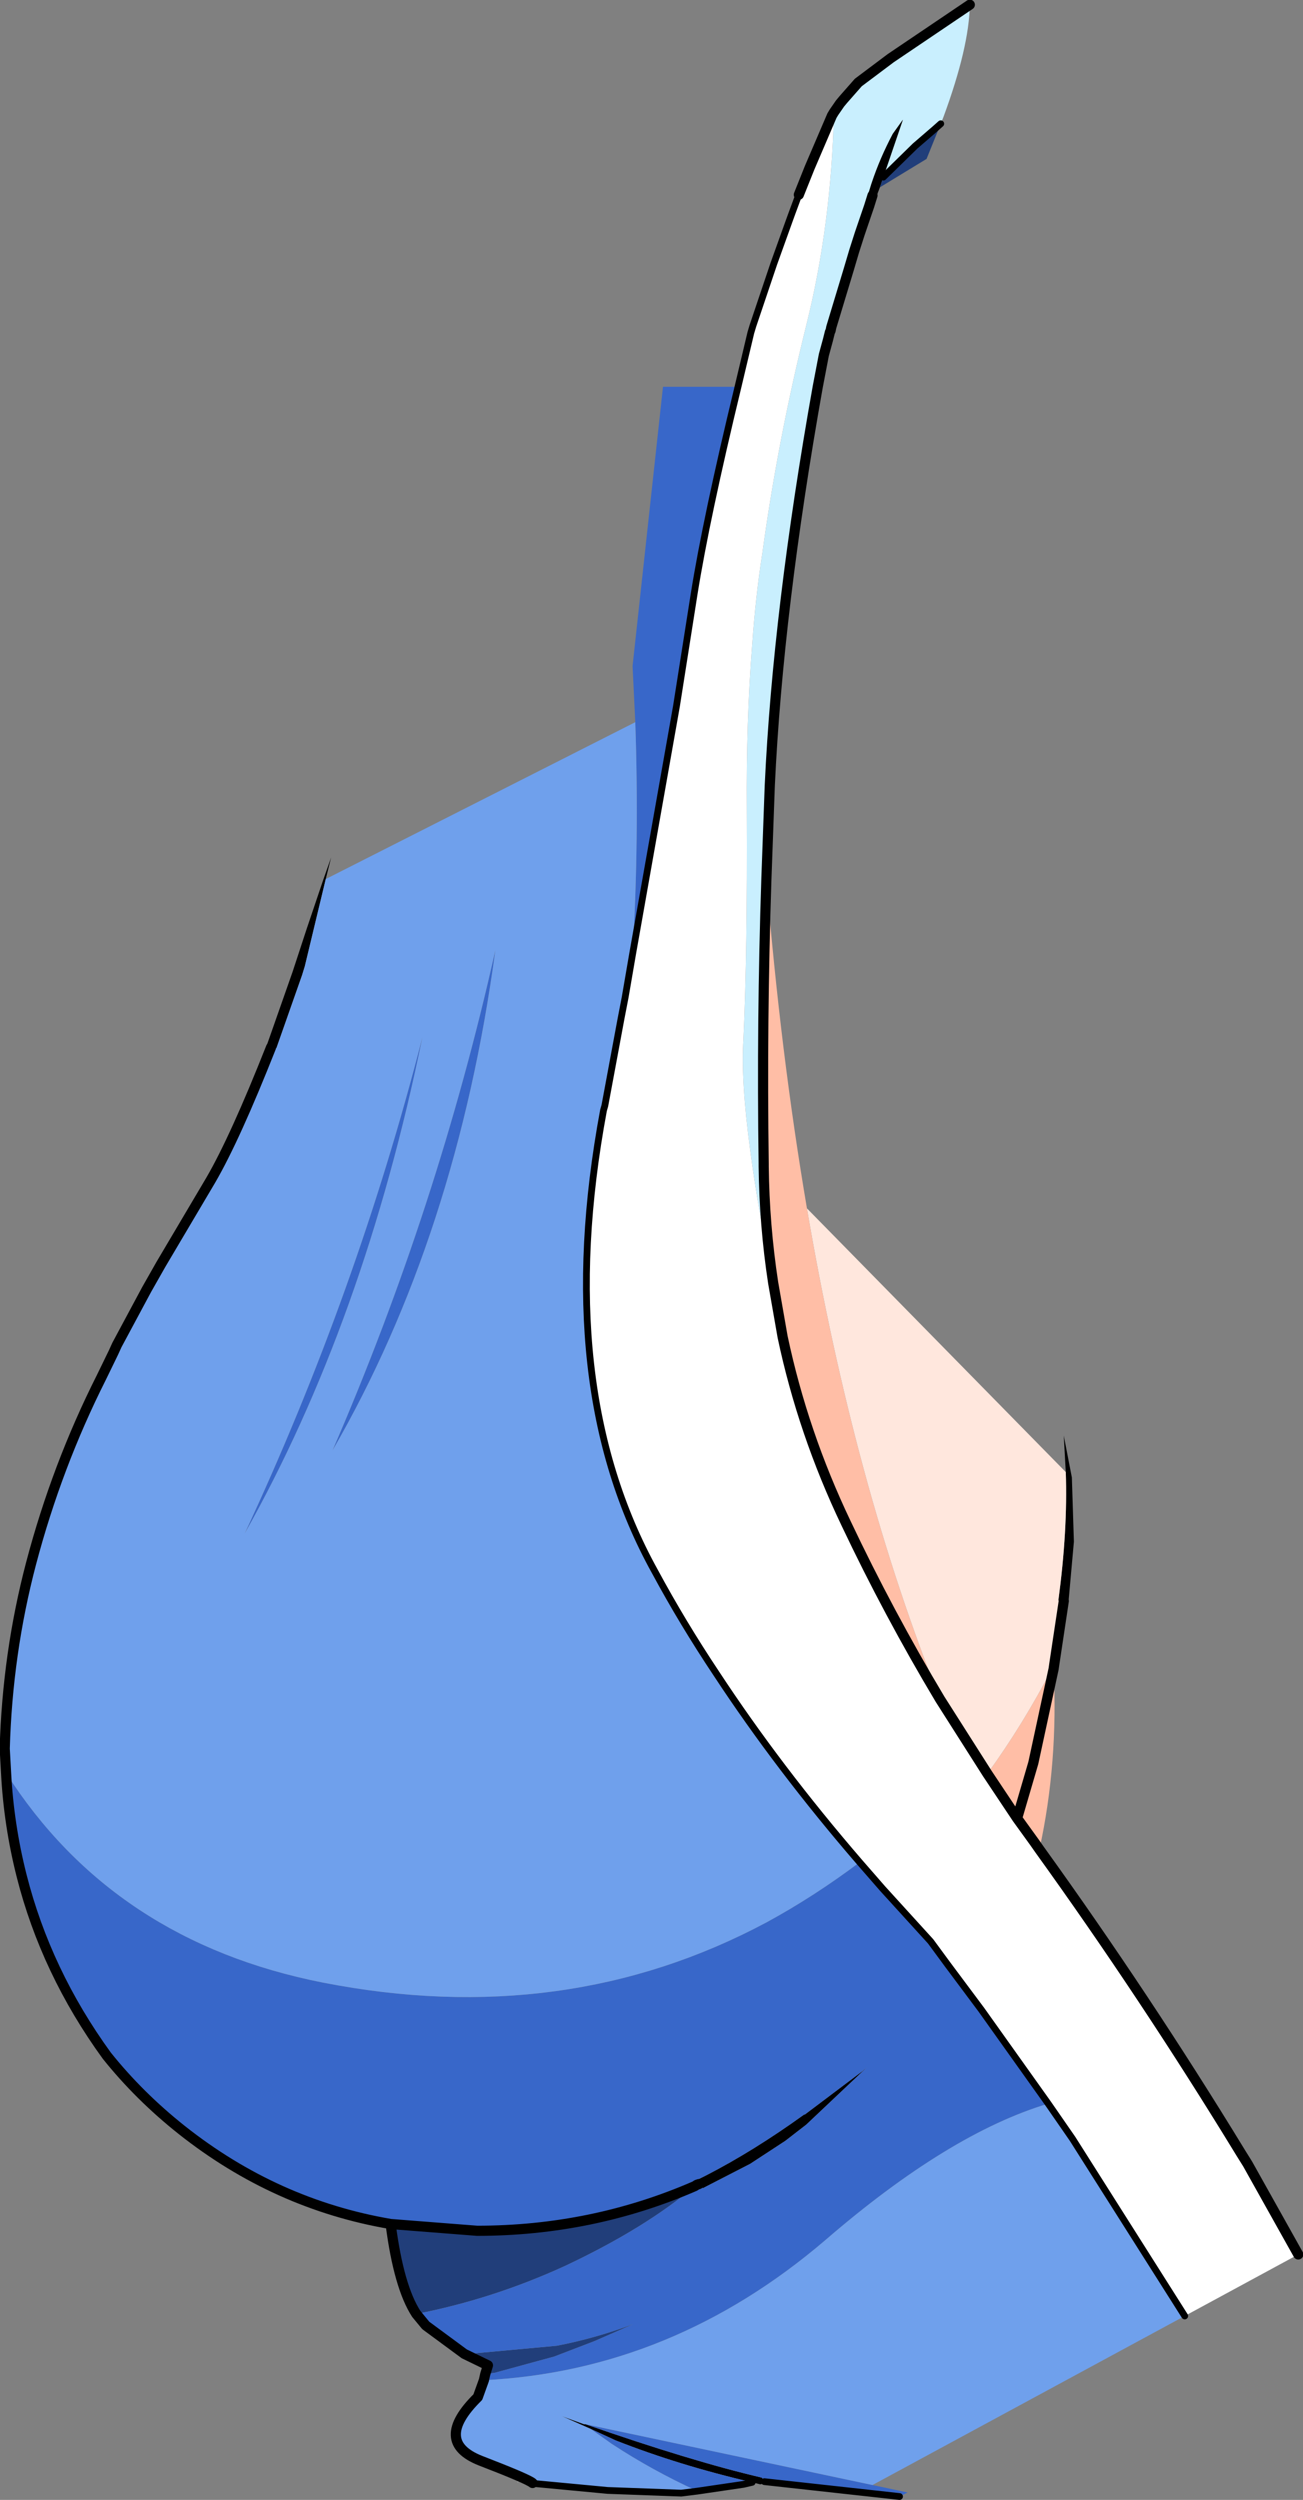
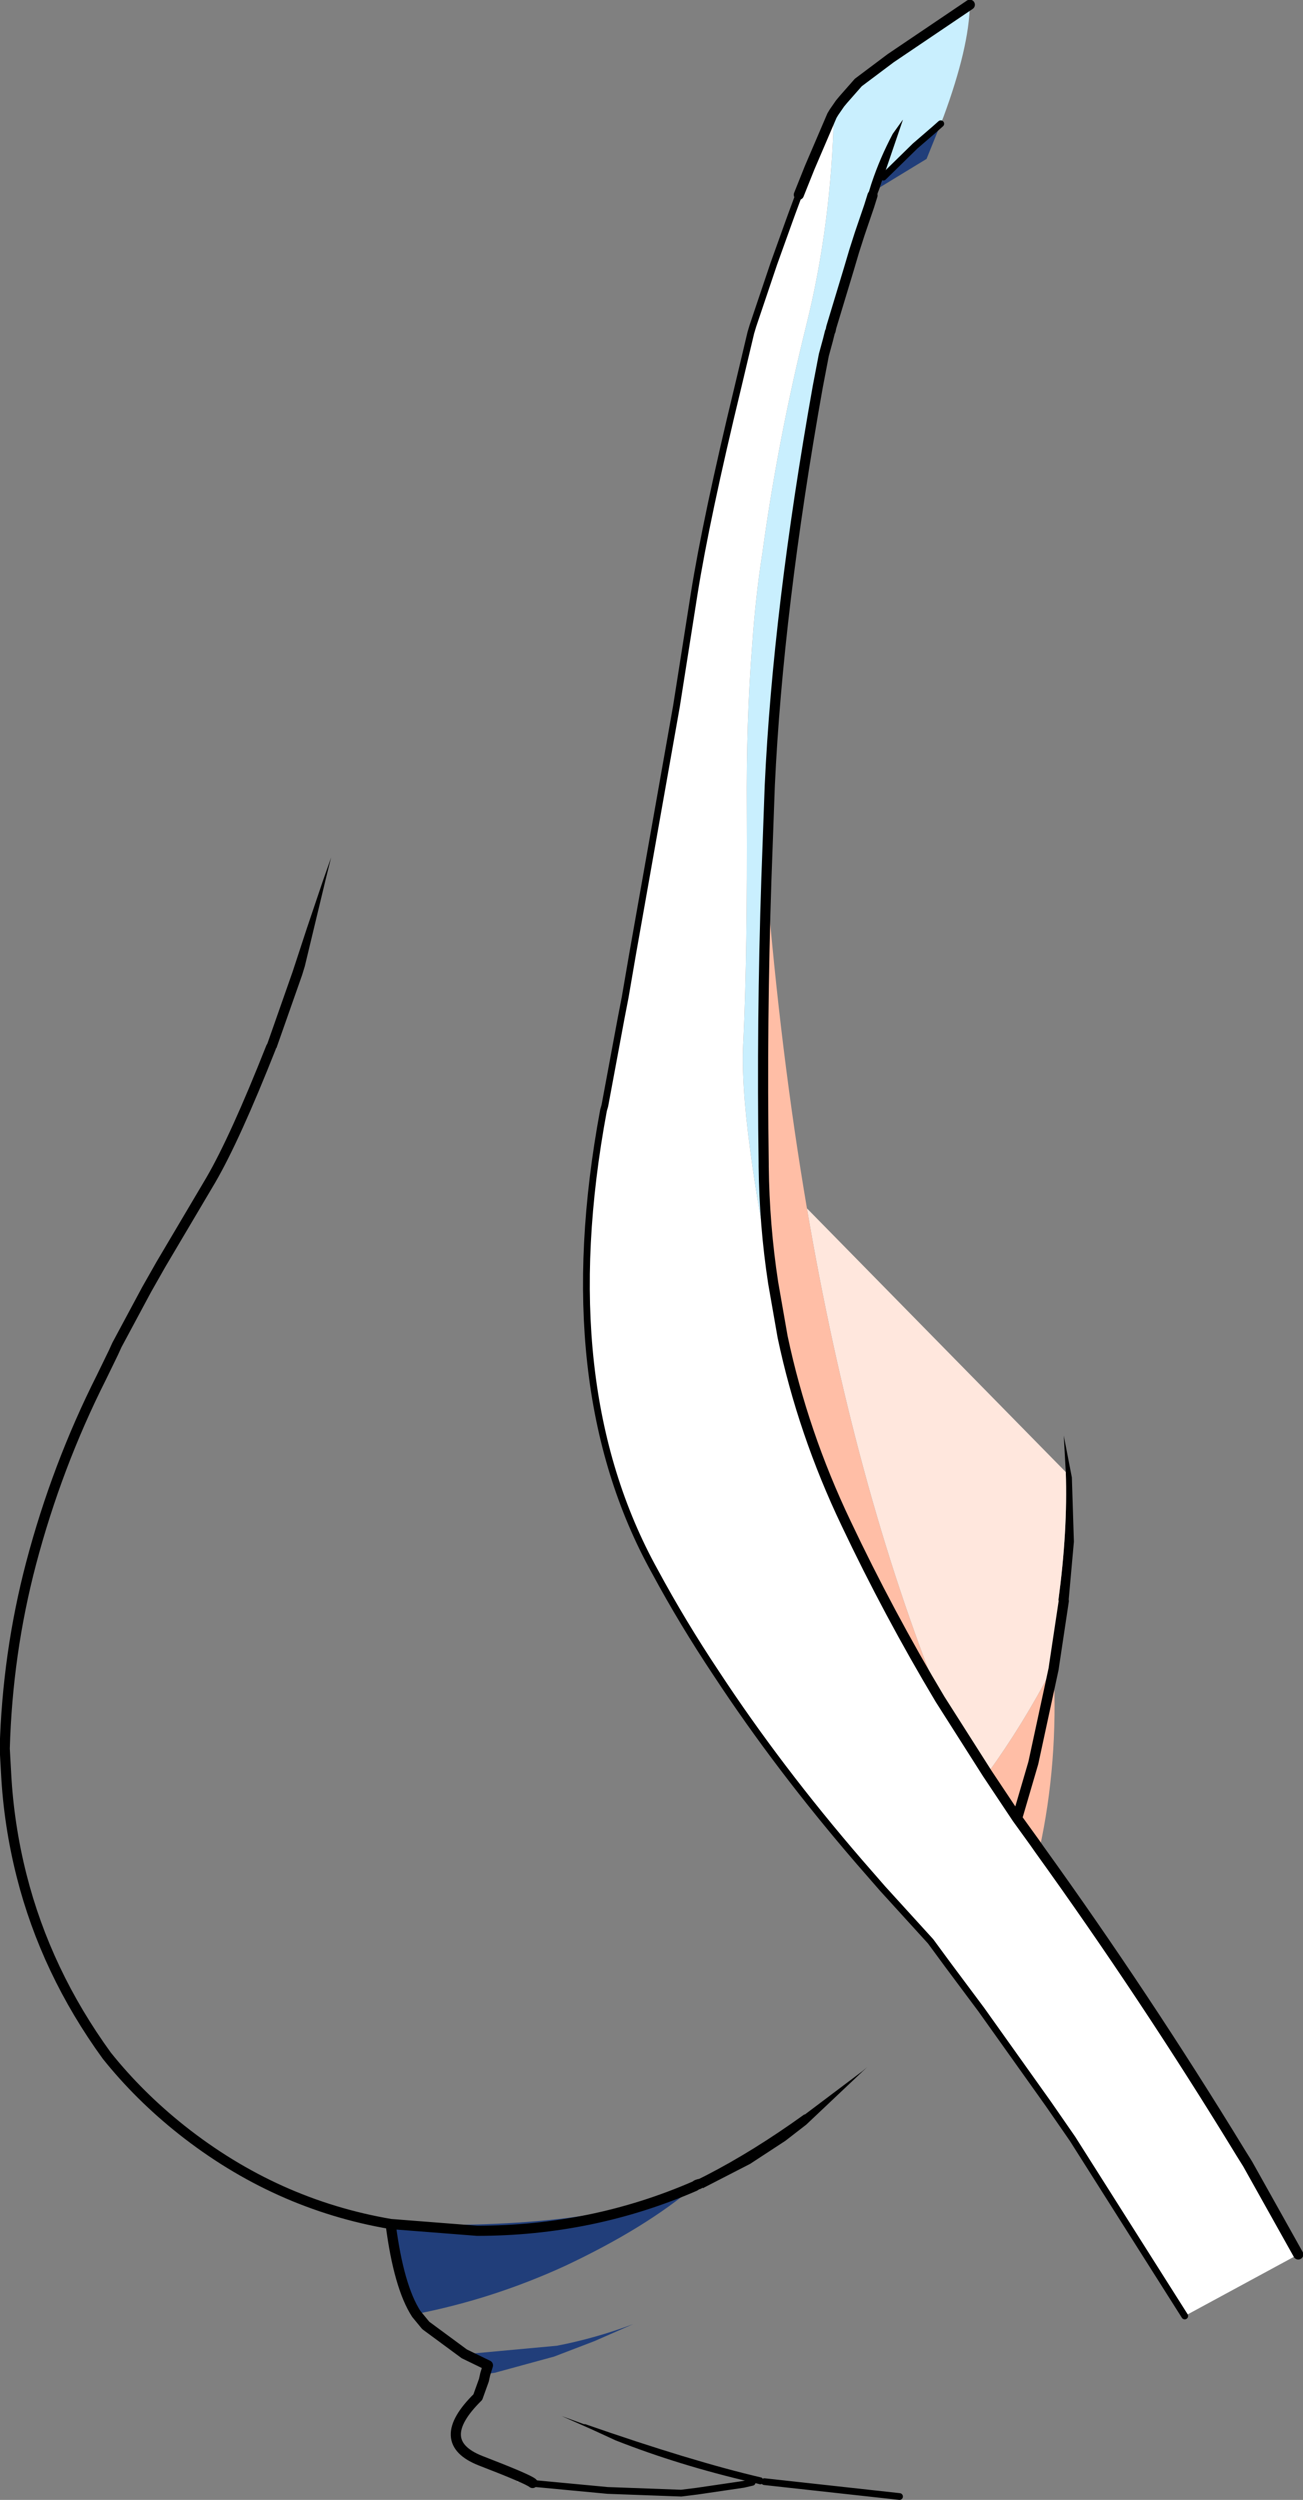
<svg xmlns="http://www.w3.org/2000/svg" height="184.85px" width="96.4px">
  <rect width="100%" height="100%" fill="#808080" stroke="none" />
  <g transform="matrix(1.0, 0.0, 0.0, 1.0, 48.2, 92.5)">
    <path d="M13.5 -84.2 L13.95 -84.85 14.2 -85.15 15.3 -86.4 17.7 -88.2 23.55 -92.15 Q23.5 -89.0 21.6 -83.85 L21.4 -83.35 21.35 -83.3 20.95 -82.95 19.5 -81.7 17.15 -79.4 18.6 -83.65 17.85 -82.6 Q16.9 -80.8 16.3 -79.0 L16.25 -78.85 16.05 -78.2 16.1 -78.15 16.35 -78.05 16.1 -77.25 15.4 -75.2 15.0 -73.95 14.6 -72.6 13.3 -68.3 13.25 -68.05 13.2 -67.95 13.05 -67.35 12.75 -66.25 12.3 -63.9 Q9.35 -47.35 8.75 -34.4 L8.5 -27.5 Q8.15 -17.0 8.3 -6.45 L8.3 -6.25 Q8.35 -1.9 9.0 2.35 7.85 -3.25 7.3 -7.45 6.6 -12.65 6.8 -15.65 7.1 -22.0 7.05 -32.6 7.0 -39.2 7.45 -44.85 7.7 -48.4 8.2 -51.6 9.35 -60.0 11.45 -68.45 13.3 -75.85 13.5 -84.2" fill="#c9effe" fill-rule="evenodd" stroke="none" />
    <path d="M28.7 44.25 Q36.55 55.15 43.6 66.7 L44.1 67.5 47.85 74.2 39.45 78.75 31.15 65.65 29.35 63.05 24.4 56.1 21.9 52.75 20.65 51.05 17.1 47.15 15.4 45.2 Q9.4 38.25 4.8 31.25 2.3 27.5 0.25 23.7 -7.35 10.0 -3.55 -10.4 L-3.45 -10.75 -2.25 -17.2 -1.95 -18.75 -1.4 -21.95 1.7 -39.45 1.85 -40.3 3.15 -48.55 Q4.05 -54.2 6.4 -63.9 L7.35 -67.9 7.5 -68.4 9.05 -73.0 10.2 -76.2 10.4 -76.75 10.9 -78.1 11.7 -80.1 13.35 -83.95 13.5 -84.2 Q13.3 -75.85 11.45 -68.45 9.35 -60.0 8.2 -51.6 7.7 -48.4 7.45 -44.85 7.0 -39.2 7.05 -32.6 7.1 -22.0 6.8 -15.65 6.6 -12.65 7.3 -7.45 7.85 -3.25 9.0 2.35 L9.7 6.35 Q11.2 13.45 14.4 20.15 17.55 26.8 21.35 33.15 L24.85 38.65 27.05 41.95 28.35 43.75 28.7 44.25 M-9.9 91.05 L-9.9 91.0 -9.85 91.0 -9.9 91.05" fill="#ffffff" fill-rule="evenodd" stroke="none" />
    <path d="M16.9 -78.65 L16.65 -78.0 16.4 -78.1 16.35 -78.05 16.1 -78.15 16.05 -78.2 16.25 -78.85 16.3 -79.0 Q16.9 -80.8 17.85 -82.6 L18.6 -83.65 17.15 -79.4 16.9 -78.65 M30.65 16.35 L30.5 13.65 31.1 16.75 31.25 21.5 30.85 25.95 30.5 25.9 30.1 25.85 Q30.8 20.65 30.65 16.35 M8.35 91.0 L8.25 91.15 8.05 91.2 7.45 91.05 Q2.05 89.8 -2.65 87.95 L-4.5 87.1 -6.65 86.15 -5.0 86.75 -4.9 86.75 Q3.0 89.5 8.15 90.7 L8.3 90.85 8.35 91.0 M-28.15 -15.05 L-28.5 -15.1 -26.55 -20.65 -25.5 -23.85 -24.3 -27.4 -23.7 -29.1 -24.1 -27.5 -25.65 -21.05 -25.85 -20.4 -27.75 -15.0 -28.15 -15.05 M3.25 68.75 L4.05 68.35 Q7.55 66.55 11.3 63.85 L11.35 63.85 15.6 60.65 15.95 60.35 11.45 64.6 9.9 65.8 7.3 67.5 3.8 69.3 3.5 69.0 3.25 68.75" fill="#000000" fill-rule="evenodd" stroke="none" />
-     <path d="M21.4 -83.35 L20.35 -80.75 16.9 -78.65 17.15 -79.4 19.5 -81.7 20.95 -82.95 21.35 -83.3 21.4 -83.35 20.95 -82.95 21.4 -83.35 M-12.3 83.05 L-12.1 82.4 -13.85 81.55 -13.5 81.55 -7.0 80.95 Q-4.15 80.4 -1.35 79.35 L-4.2 80.6 -7.2 81.75 -11.6 82.95 -12.3 83.05 M-17.4 78.6 Q-18.7 76.6 -19.3 71.95 L-12.9 72.45 Q-4.4 72.45 3.2 69.15 -0.45 72.25 -6.4 75.05 -11.75 77.5 -17.4 78.6" fill="#213e7a" fill-rule="evenodd" stroke="none" />
+     <path d="M21.4 -83.35 L20.35 -80.75 16.9 -78.65 17.15 -79.4 19.5 -81.7 20.95 -82.95 21.35 -83.3 21.4 -83.35 20.95 -82.95 21.4 -83.35 M-12.3 83.05 L-12.1 82.4 -13.85 81.55 -13.5 81.55 -7.0 80.95 Q-4.15 80.4 -1.35 79.35 L-4.2 80.6 -7.2 81.75 -11.6 82.95 -12.3 83.05 M-17.4 78.6 Q-18.7 76.6 -19.3 71.95 Q-4.4 72.45 3.2 69.15 -0.45 72.25 -6.4 75.05 -11.75 77.5 -17.4 78.6" fill="#213e7a" fill-rule="evenodd" stroke="none" />
    <path d="M8.5 -27.5 Q9.55 -14.6 11.5 -3.15 15.0 17.35 21.35 33.15 17.55 26.8 14.4 20.15 11.2 13.45 9.7 6.35 L9.0 2.35 Q8.35 -1.9 8.3 -6.25 L8.4 -6.35 8.3 -6.45 Q8.15 -17.0 8.5 -27.5 M29.75 30.9 Q30.1 37.85 28.7 44.25 L28.35 43.75 27.05 41.95 24.85 38.65 Q27.5 35.0 29.65 30.85 L29.75 30.9 28.25 37.85 27.05 41.95 28.25 37.85 29.75 30.9" fill="#ffbea6" fill-rule="evenodd" stroke="none" />
    <path d="M11.5 -3.15 L30.65 16.35 Q30.8 20.65 30.1 25.85 L30.5 25.9 29.8 30.55 29.7 30.55 29.75 30.7 29.65 30.85 Q27.5 35.0 24.85 38.65 L21.35 33.15 Q15.0 17.35 11.5 -3.15 M8.3 -6.25 L8.3 -6.45 8.4 -6.35 8.3 -6.25" fill="#ffe7dd" fill-rule="evenodd" stroke="none" />
-     <path d="M16.35 91.25 L18.95 91.8 18.35 92.1 8.35 91.0 8.3 90.85 8.15 90.7 Q3.0 89.5 -4.9 86.75 L16.35 91.25 M7.45 91.05 L6.8 91.2 3.4 91.7 Q0.1 90.2 -2.95 88.2 L-4.5 87.1 -2.65 87.95 Q2.05 89.8 7.45 91.05 M-13.85 81.55 L-16.7 79.45 -17.4 78.6 Q-11.75 77.5 -6.4 75.05 -0.45 72.25 3.2 69.15 L3.35 69.05 3.2 69.15 Q-4.4 72.45 -12.9 72.45 L-19.3 71.95 Q-27.8 70.5 -34.75 65.0 -37.9 62.5 -40.3 59.5 -44.8 53.3 -46.6 46.2 -47.55 42.45 -47.75 38.6 -39.8 51.05 -24.3 54.1 -6.4 57.6 8.5 49.65 12.0 47.75 15.4 45.2 L17.1 47.15 20.65 51.05 21.9 52.75 24.4 56.1 29.35 63.05 Q22.0 65.25 12.85 73.15 1.55 82.8 -12.4 83.5 L-12.3 83.05 -11.6 82.95 -7.2 81.75 -4.2 80.6 -1.35 79.35 Q-4.15 80.4 -7.0 80.95 L-13.5 81.55 -13.85 81.55 M-1.2 -39.1 L-1.4 -43.25 0.85 -63.9 6.4 -63.9 Q4.05 -54.2 3.15 -48.55 L1.85 -40.3 1.7 -39.45 -1.4 -21.95 Q-0.9 -30.45 -1.2 -39.1 M3.5 69.0 L3.8 69.3 7.3 67.5 9.9 65.8 11.45 64.6 15.95 60.35 15.6 60.65 11.35 63.85 11.3 63.85 Q7.55 66.55 4.05 68.35 L3.25 68.75 3.35 69.0 3.35 69.05 3.5 69.0 M-23.6 14.75 Q-15.8 -3.25 -11.55 -22.25 -14.4 -1.15 -23.6 14.75 M-16.95 -15.8 Q-21.25 5.2 -30.1 20.9 -21.8 3.1 -16.95 -15.8" fill="#3867c9" fill-rule="evenodd" stroke="none" />
-     <path d="M39.45 78.75 L16.35 91.25 -4.9 86.75 -5.0 86.75 -6.65 86.15 -4.5 87.1 -2.95 88.2 Q0.1 90.2 3.4 91.7 L2.2 91.85 -3.25 91.65 -8.55 91.15 -8.8 91.1 Q-9.15 90.8 -12.65 89.45 -16.2 88.05 -12.85 84.75 L-12.6 83.9 -12.45 83.5 -12.3 83.05 -12.4 83.5 Q1.55 82.8 12.85 73.15 22.0 65.25 29.35 63.05 L31.15 65.65 39.45 78.75 M-47.75 38.6 L-47.85 36.8 Q-47.65 29.75 -45.9 23.1 -44.0 15.9 -40.7 9.35 L-39.8 7.5 -39.55 6.95 -37.35 2.85 -36.3 1.0 -32.6 -5.25 Q-30.8 -8.35 -28.15 -15.05 L-27.75 -15.0 -25.85 -20.4 -25.65 -21.05 -24.1 -27.5 -1.2 -39.1 Q-0.9 -30.45 -1.4 -21.95 L-1.95 -18.75 -2.25 -17.2 -3.45 -10.75 -3.55 -10.4 Q-7.35 10.0 0.25 23.7 2.3 27.5 4.8 31.25 9.4 38.25 15.4 45.2 12.0 47.75 8.5 49.65 -6.4 57.6 -24.3 54.1 -39.8 51.05 -47.75 38.6 M-12.85 84.75 L-12.4 83.5 -12.85 84.75 M-16.95 -15.8 Q-21.8 3.1 -30.1 20.9 -21.25 5.2 -16.95 -15.8 M-23.6 14.75 Q-14.4 -1.15 -11.55 -22.25 -15.8 -3.25 -23.6 14.75" fill="#6fa0ec" fill-rule="evenodd" stroke="none" />
    <path d="M13.5 -84.2 L13.95 -84.85 14.2 -85.15 15.3 -86.4 17.7 -88.2 23.55 -92.15 M16.35 -78.05 L16.1 -77.25 15.4 -75.2 15.0 -73.95 14.6 -72.6 13.3 -68.3 13.25 -68.05 13.2 -67.95 13.05 -67.35 12.75 -66.25 12.3 -63.9 Q9.35 -47.35 8.75 -34.4 L8.5 -27.5 Q8.15 -17.0 8.3 -6.45 L8.3 -6.25 Q8.35 -1.9 9.0 2.35 L9.7 6.35 Q11.2 13.45 14.4 20.15 17.55 26.8 21.35 33.15 L24.85 38.65 27.05 41.95 28.25 37.85 29.75 30.9 29.8 30.55 30.5 25.9 M28.7 44.25 Q36.55 55.15 43.6 66.7 L44.1 67.5 47.85 74.2 M-8.8 91.1 Q-9.15 90.8 -12.65 89.45 -16.2 88.05 -12.85 84.75 L-12.4 83.5 -12.3 83.05 -12.1 82.4 -13.85 81.55 -16.7 79.45 -17.4 78.6 Q-18.7 76.6 -19.3 71.95 -27.8 70.5 -34.75 65.0 -37.9 62.5 -40.3 59.5 -44.8 53.3 -46.6 46.2 -47.55 42.45 -47.75 38.6 L-47.85 36.8 Q-47.65 29.75 -45.9 23.1 -44.0 15.9 -40.7 9.35 L-39.8 7.5 -39.55 6.95 -37.35 2.85 -36.3 1.0 -32.6 -5.25 Q-30.8 -8.35 -28.15 -15.05 M10.9 -78.1 L11.7 -80.1 13.35 -83.95 13.5 -84.2 M28.7 44.25 L28.35 43.75 27.05 41.95 M3.5 69.0 L3.35 69.05 3.2 69.15 Q-4.4 72.45 -12.9 72.45 L-19.3 71.95" fill="none" stroke="#000000" stroke-linecap="round" stroke-linejoin="round" stroke-width="0.75" />
    <path d="M18.35 92.1 L8.35 91.0 M7.45 91.05 L6.8 91.2 3.4 91.7 2.2 91.85 -3.25 91.65 -8.55 91.15 -8.8 91.1 M6.4 -63.9 L7.35 -67.9 7.5 -68.4 9.05 -73.0 10.2 -76.2 10.4 -76.75 10.9 -78.1 M17.15 -79.4 L19.5 -81.7 20.95 -82.95 21.4 -83.35 M29.35 63.05 L24.4 56.1 21.9 52.75 20.65 51.05 17.1 47.15 15.4 45.2 Q9.4 38.25 4.8 31.25 2.3 27.5 0.25 23.7 -7.35 10.0 -3.55 -10.4 L-3.45 -10.75 -2.25 -17.2 -1.95 -18.75 -1.4 -21.95 1.7 -39.45 1.85 -40.3 3.15 -48.55 Q4.05 -54.2 6.4 -63.9 M39.45 78.75 L31.15 65.65 29.35 63.05" fill="none" stroke="#000000" stroke-linecap="round" stroke-linejoin="round" stroke-width="0.5" />
  </g>
</svg>